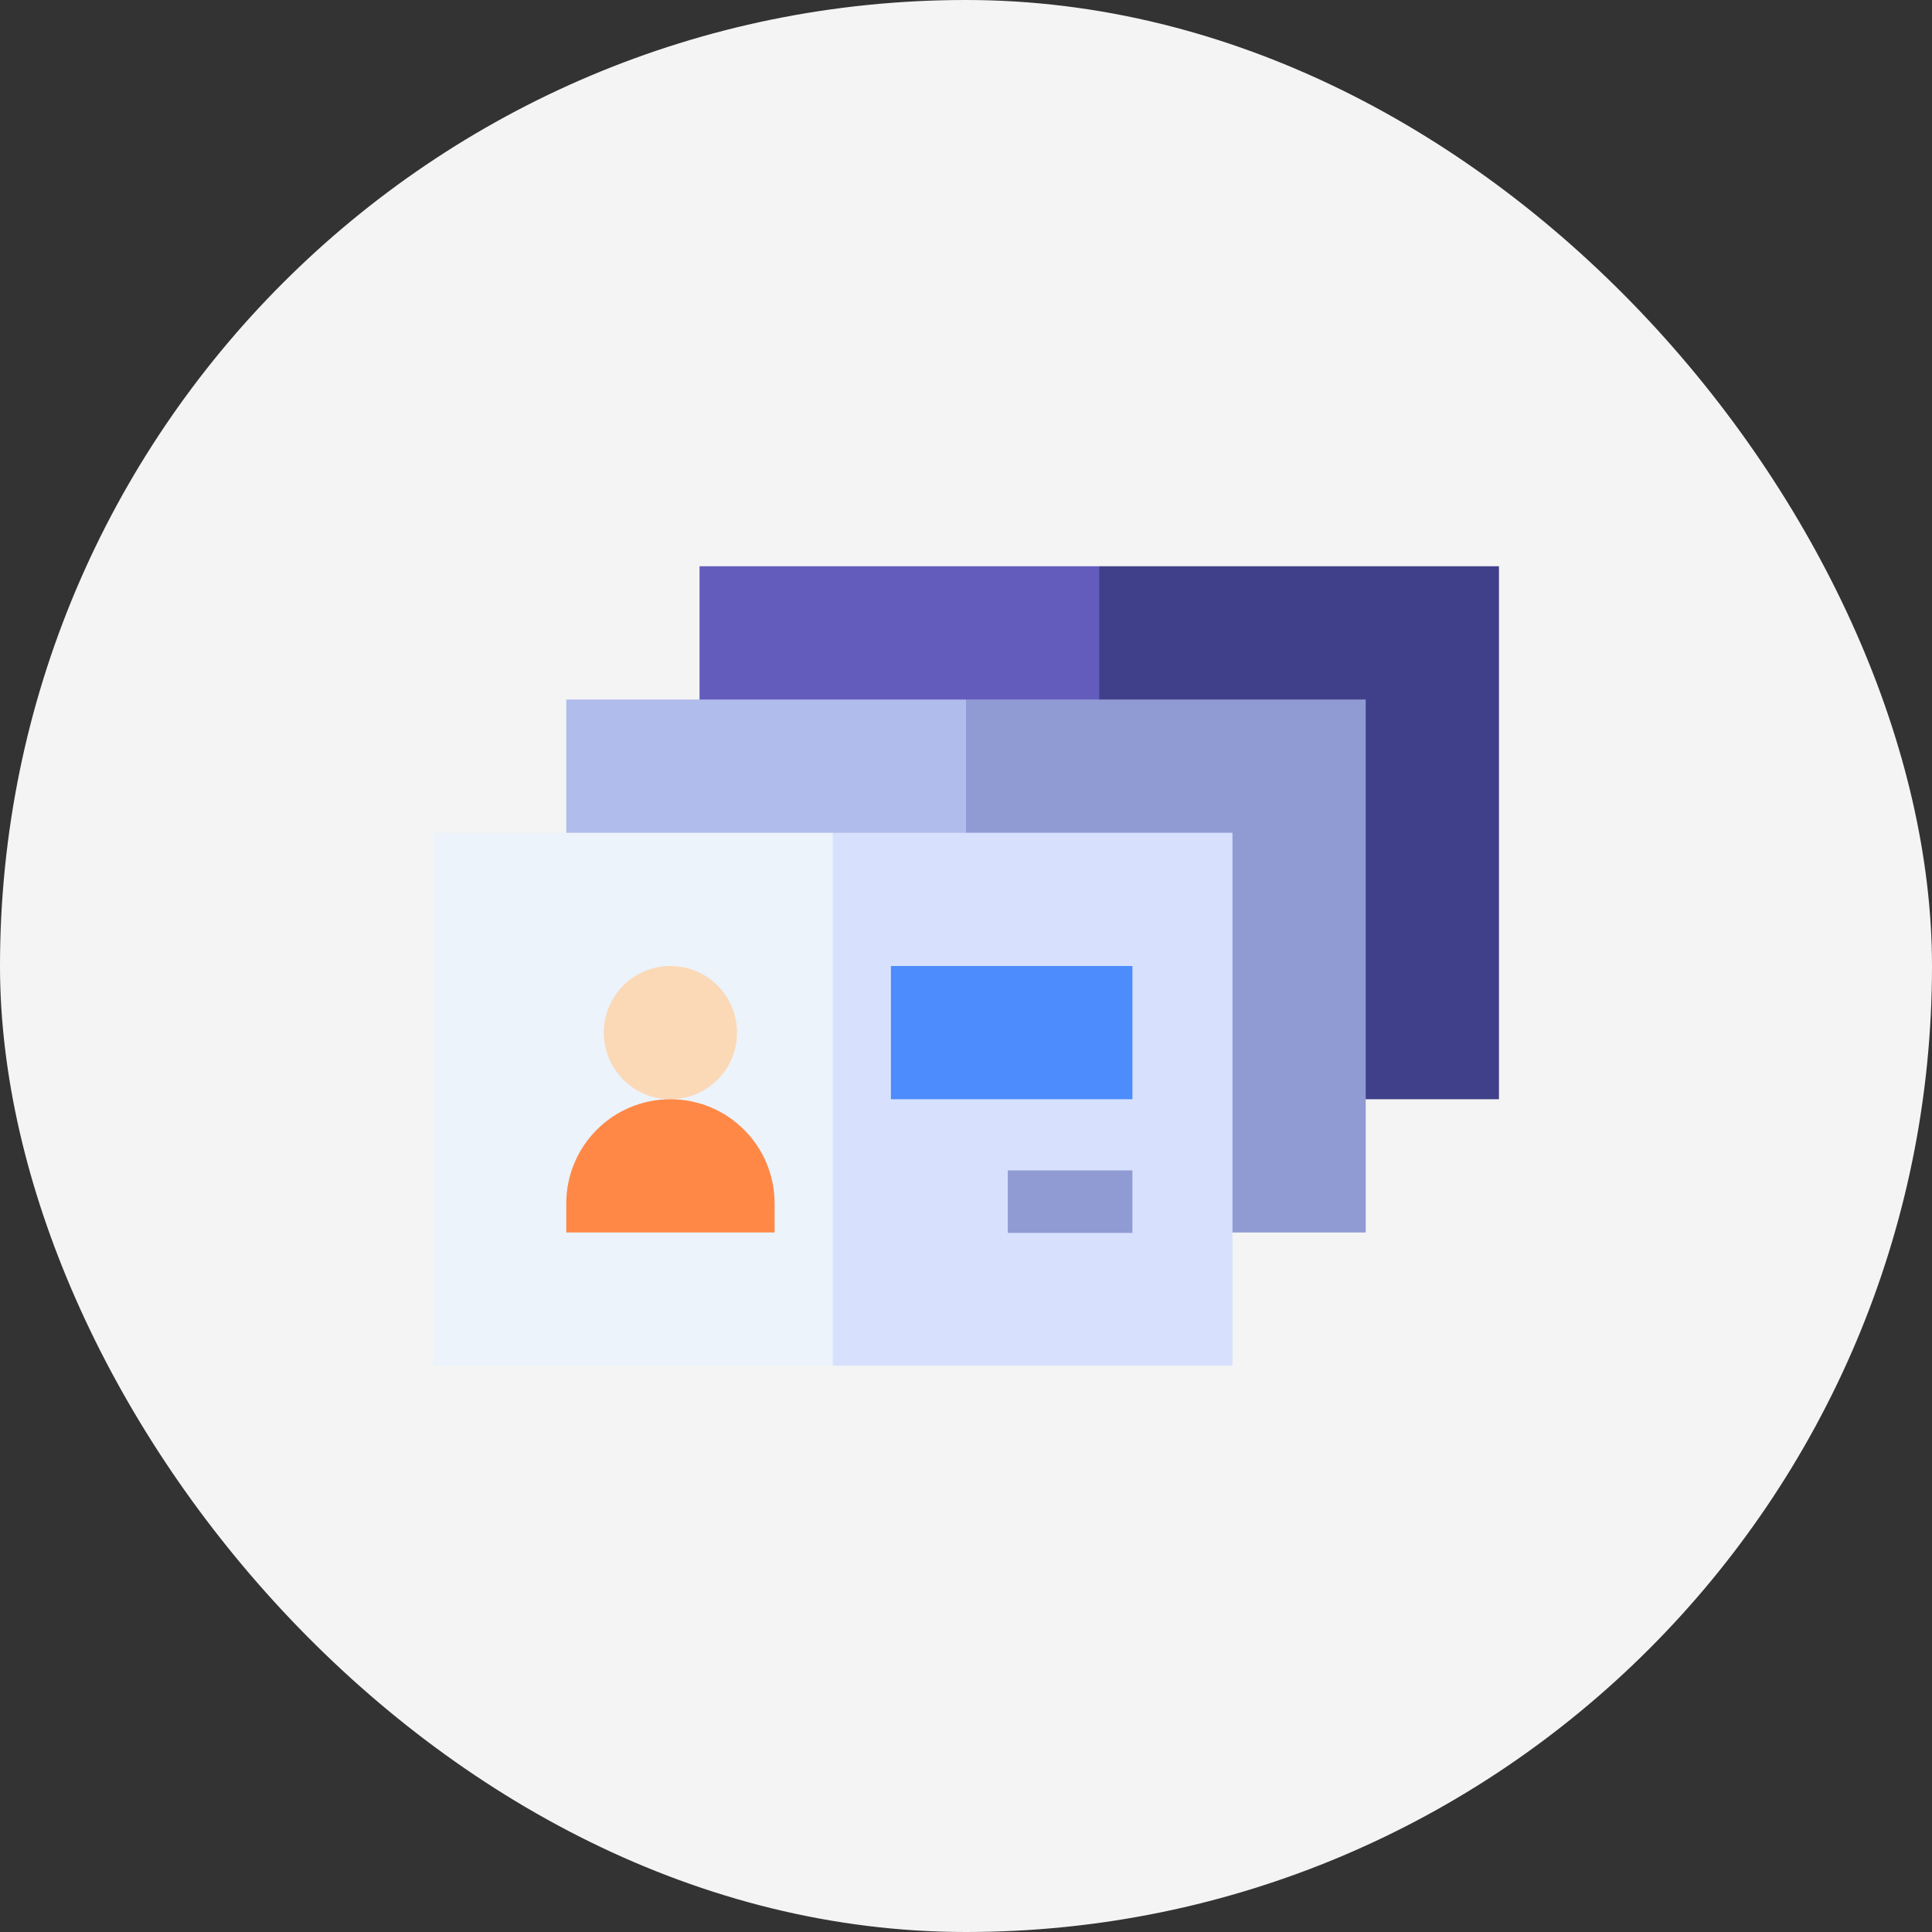
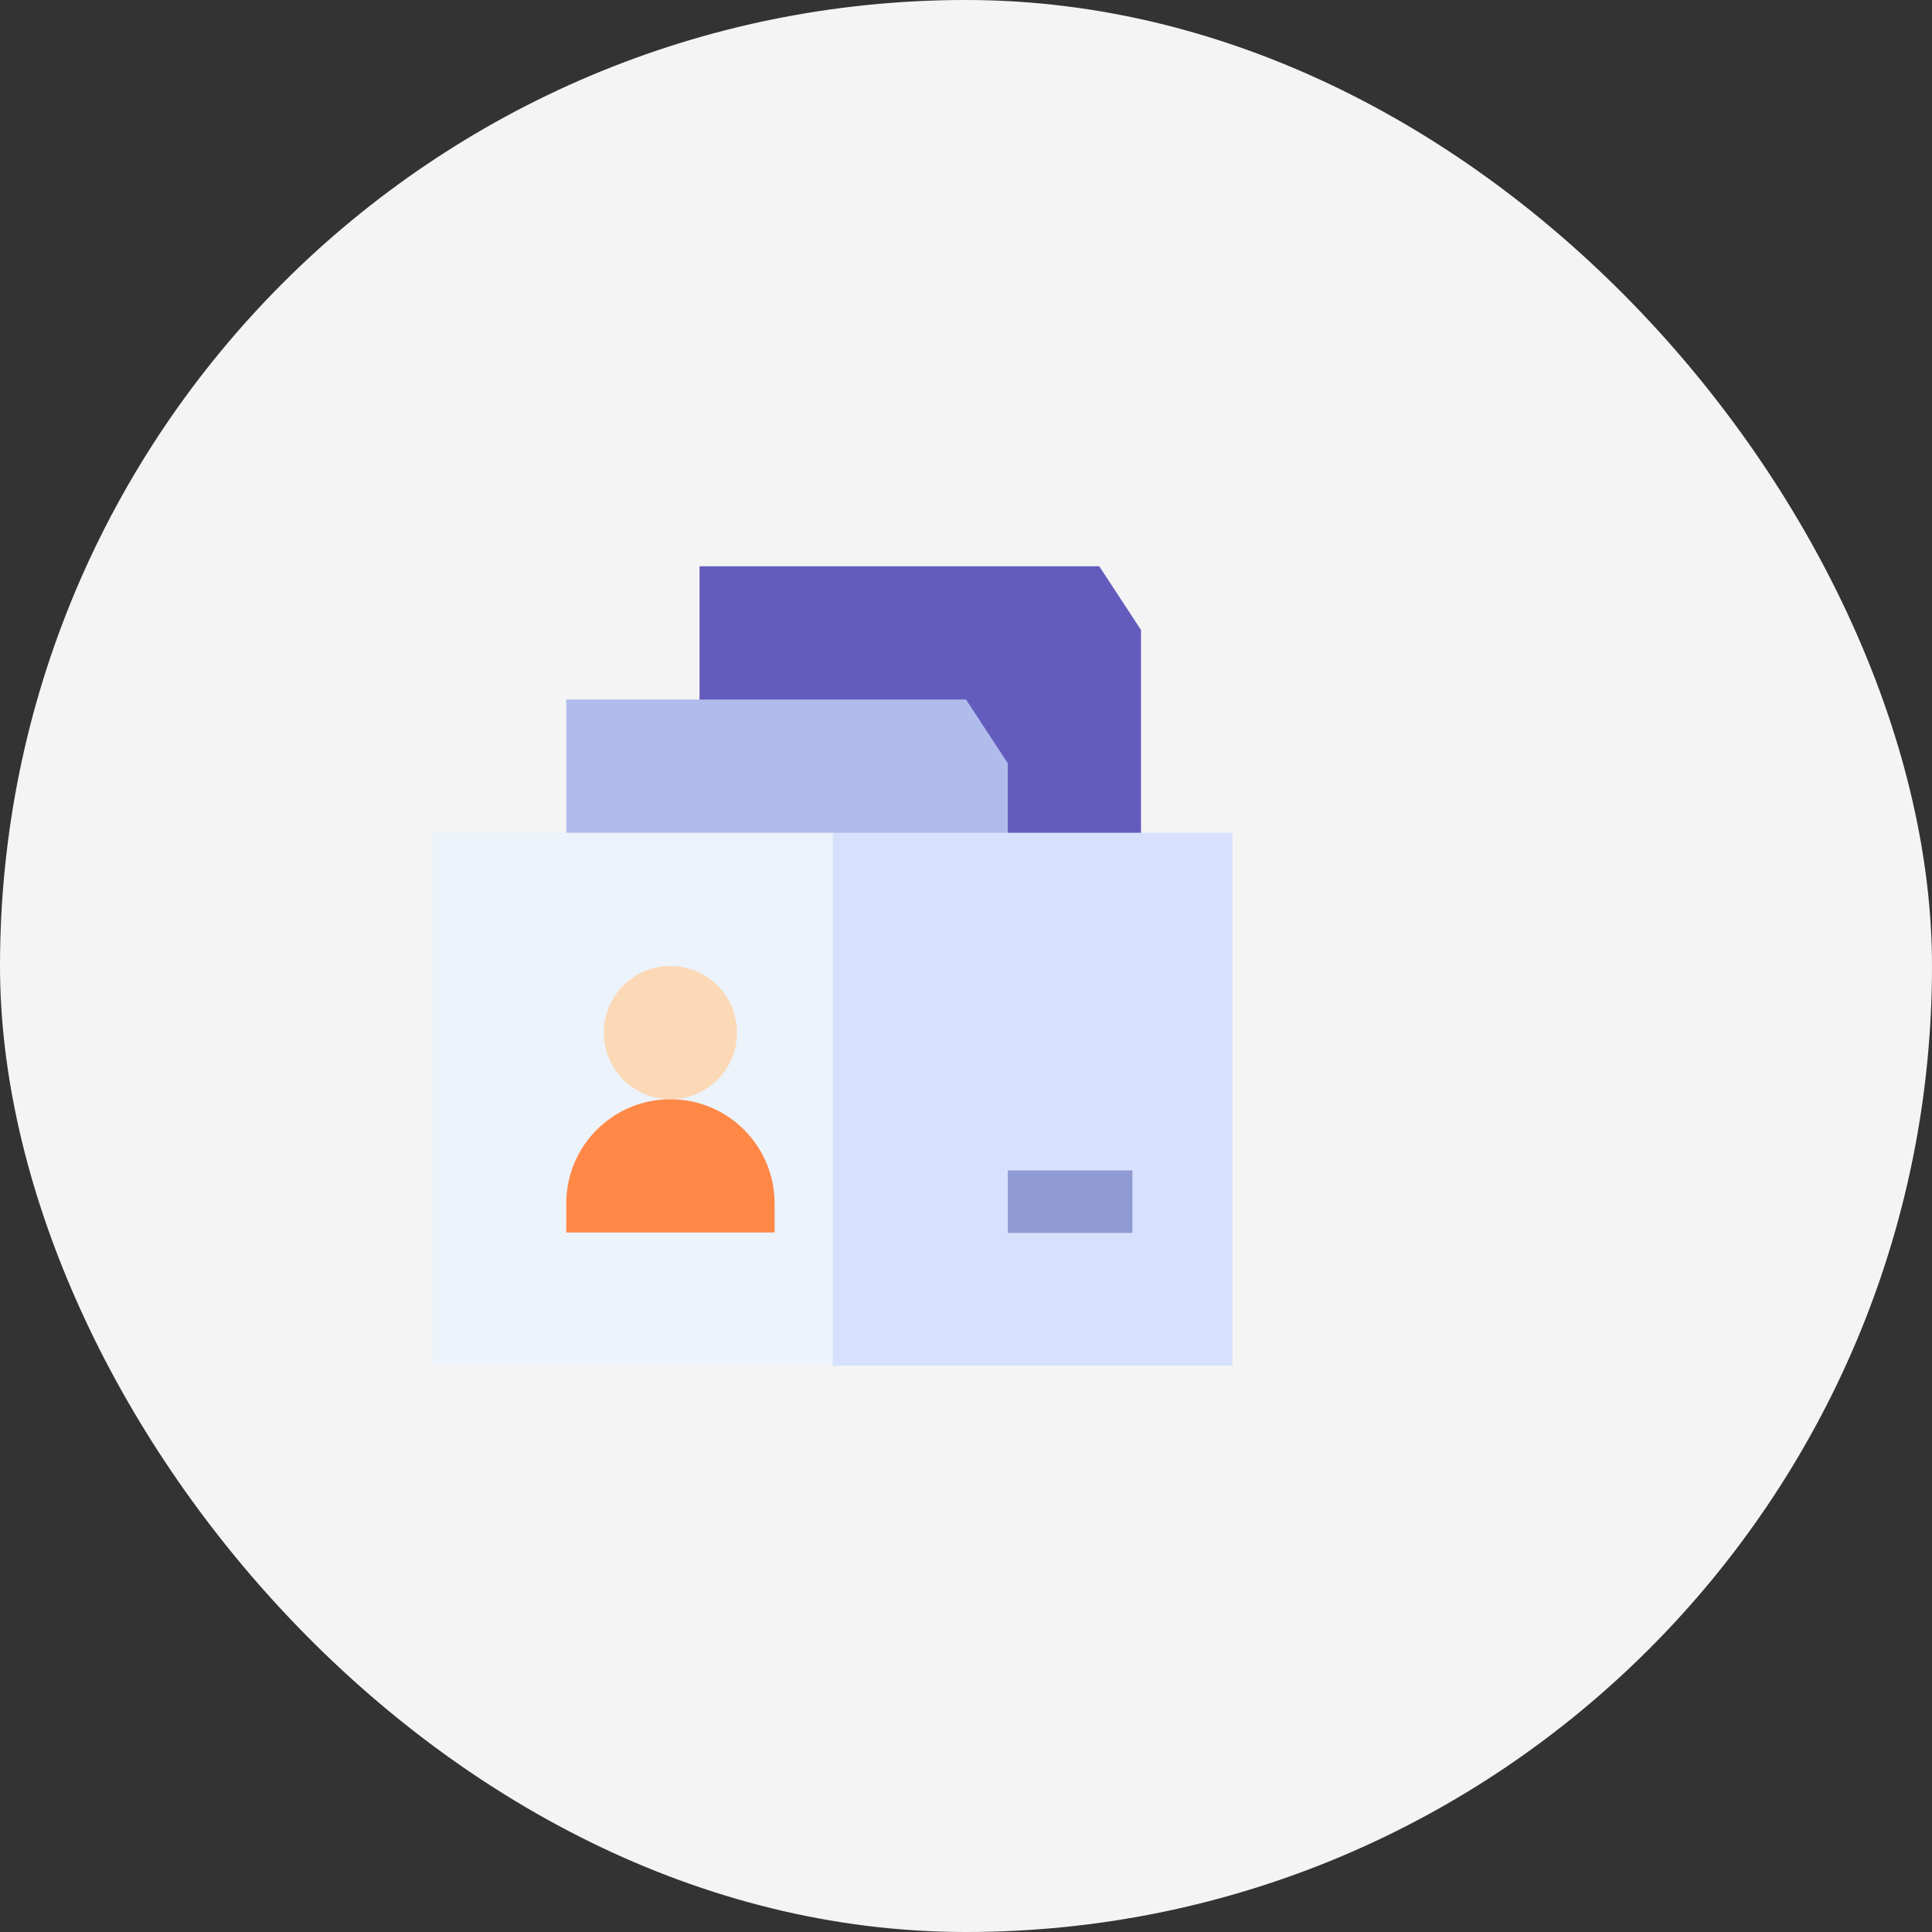
<svg xmlns="http://www.w3.org/2000/svg" width="29" height="29" viewBox="0 0 29 29" fill="none">
  <rect x="0" y="0" width="29" height="29" fill="#333333" stroke="none" />
  <rect width="29" height="29" rx="14.5" fill="#F4F4F4" />
  <g clip-path="url(#clip0_269_1043)">
    <path d="M10.5 8.5V16.5H16.5L17.127 15.524V9.456L16.5 8.5H10.5Z" fill="#635CBD" />
-     <path d="M16.5 8.5H22.5V16.5H16.5V8.5Z" fill="#40408A" />
+     <path d="M16.5 8.5H22.5H16.5V8.5Z" fill="#40408A" />
    <path d="M8.5 10.5V18.5H14.5L15.127 17.524V11.456L14.5 10.5H8.5Z" fill="#B0BCEB" />
-     <path d="M14.5 10.5H20.5V18.5H14.5V10.5Z" fill="#909BD4" />
    <path d="M6.5 12.5V20.5H12.5L13.127 19.524V13.456L12.5 12.5H6.5Z" fill="#ECF3FB" />
    <path d="M12.5 12.5H18.5V20.5H12.5V12.5Z" fill="#D7E1FD" />
-     <path d="M13.373 14.5H16.998V16.5H13.373V14.5Z" fill="#4D8CFD" />
    <path d="M15.127 17.568H16.998V18.506H15.127V17.568Z" fill="#909BD4" />
    <path d="M10.063 16.5C10.616 16.5 11.063 16.052 11.063 15.5C11.063 14.948 10.616 14.5 10.063 14.5C9.511 14.5 9.063 14.948 9.063 15.5C9.063 16.052 9.511 16.5 10.063 16.5Z" fill="#FBD9B7" />
    <path d="M8.5 18.064C8.5 17.2 9.2 16.5 10.063 16.5C10.927 16.5 11.627 17.2 11.627 18.064V18.5H8.5V18.064Z" fill="#FF8847" />
  </g>
  <defs>
    <clipPath id="clip0_269_1043">
      <rect width="16" height="16" fill="white" transform="translate(6.5 6.5)" />
    </clipPath>
  </defs>
</svg>